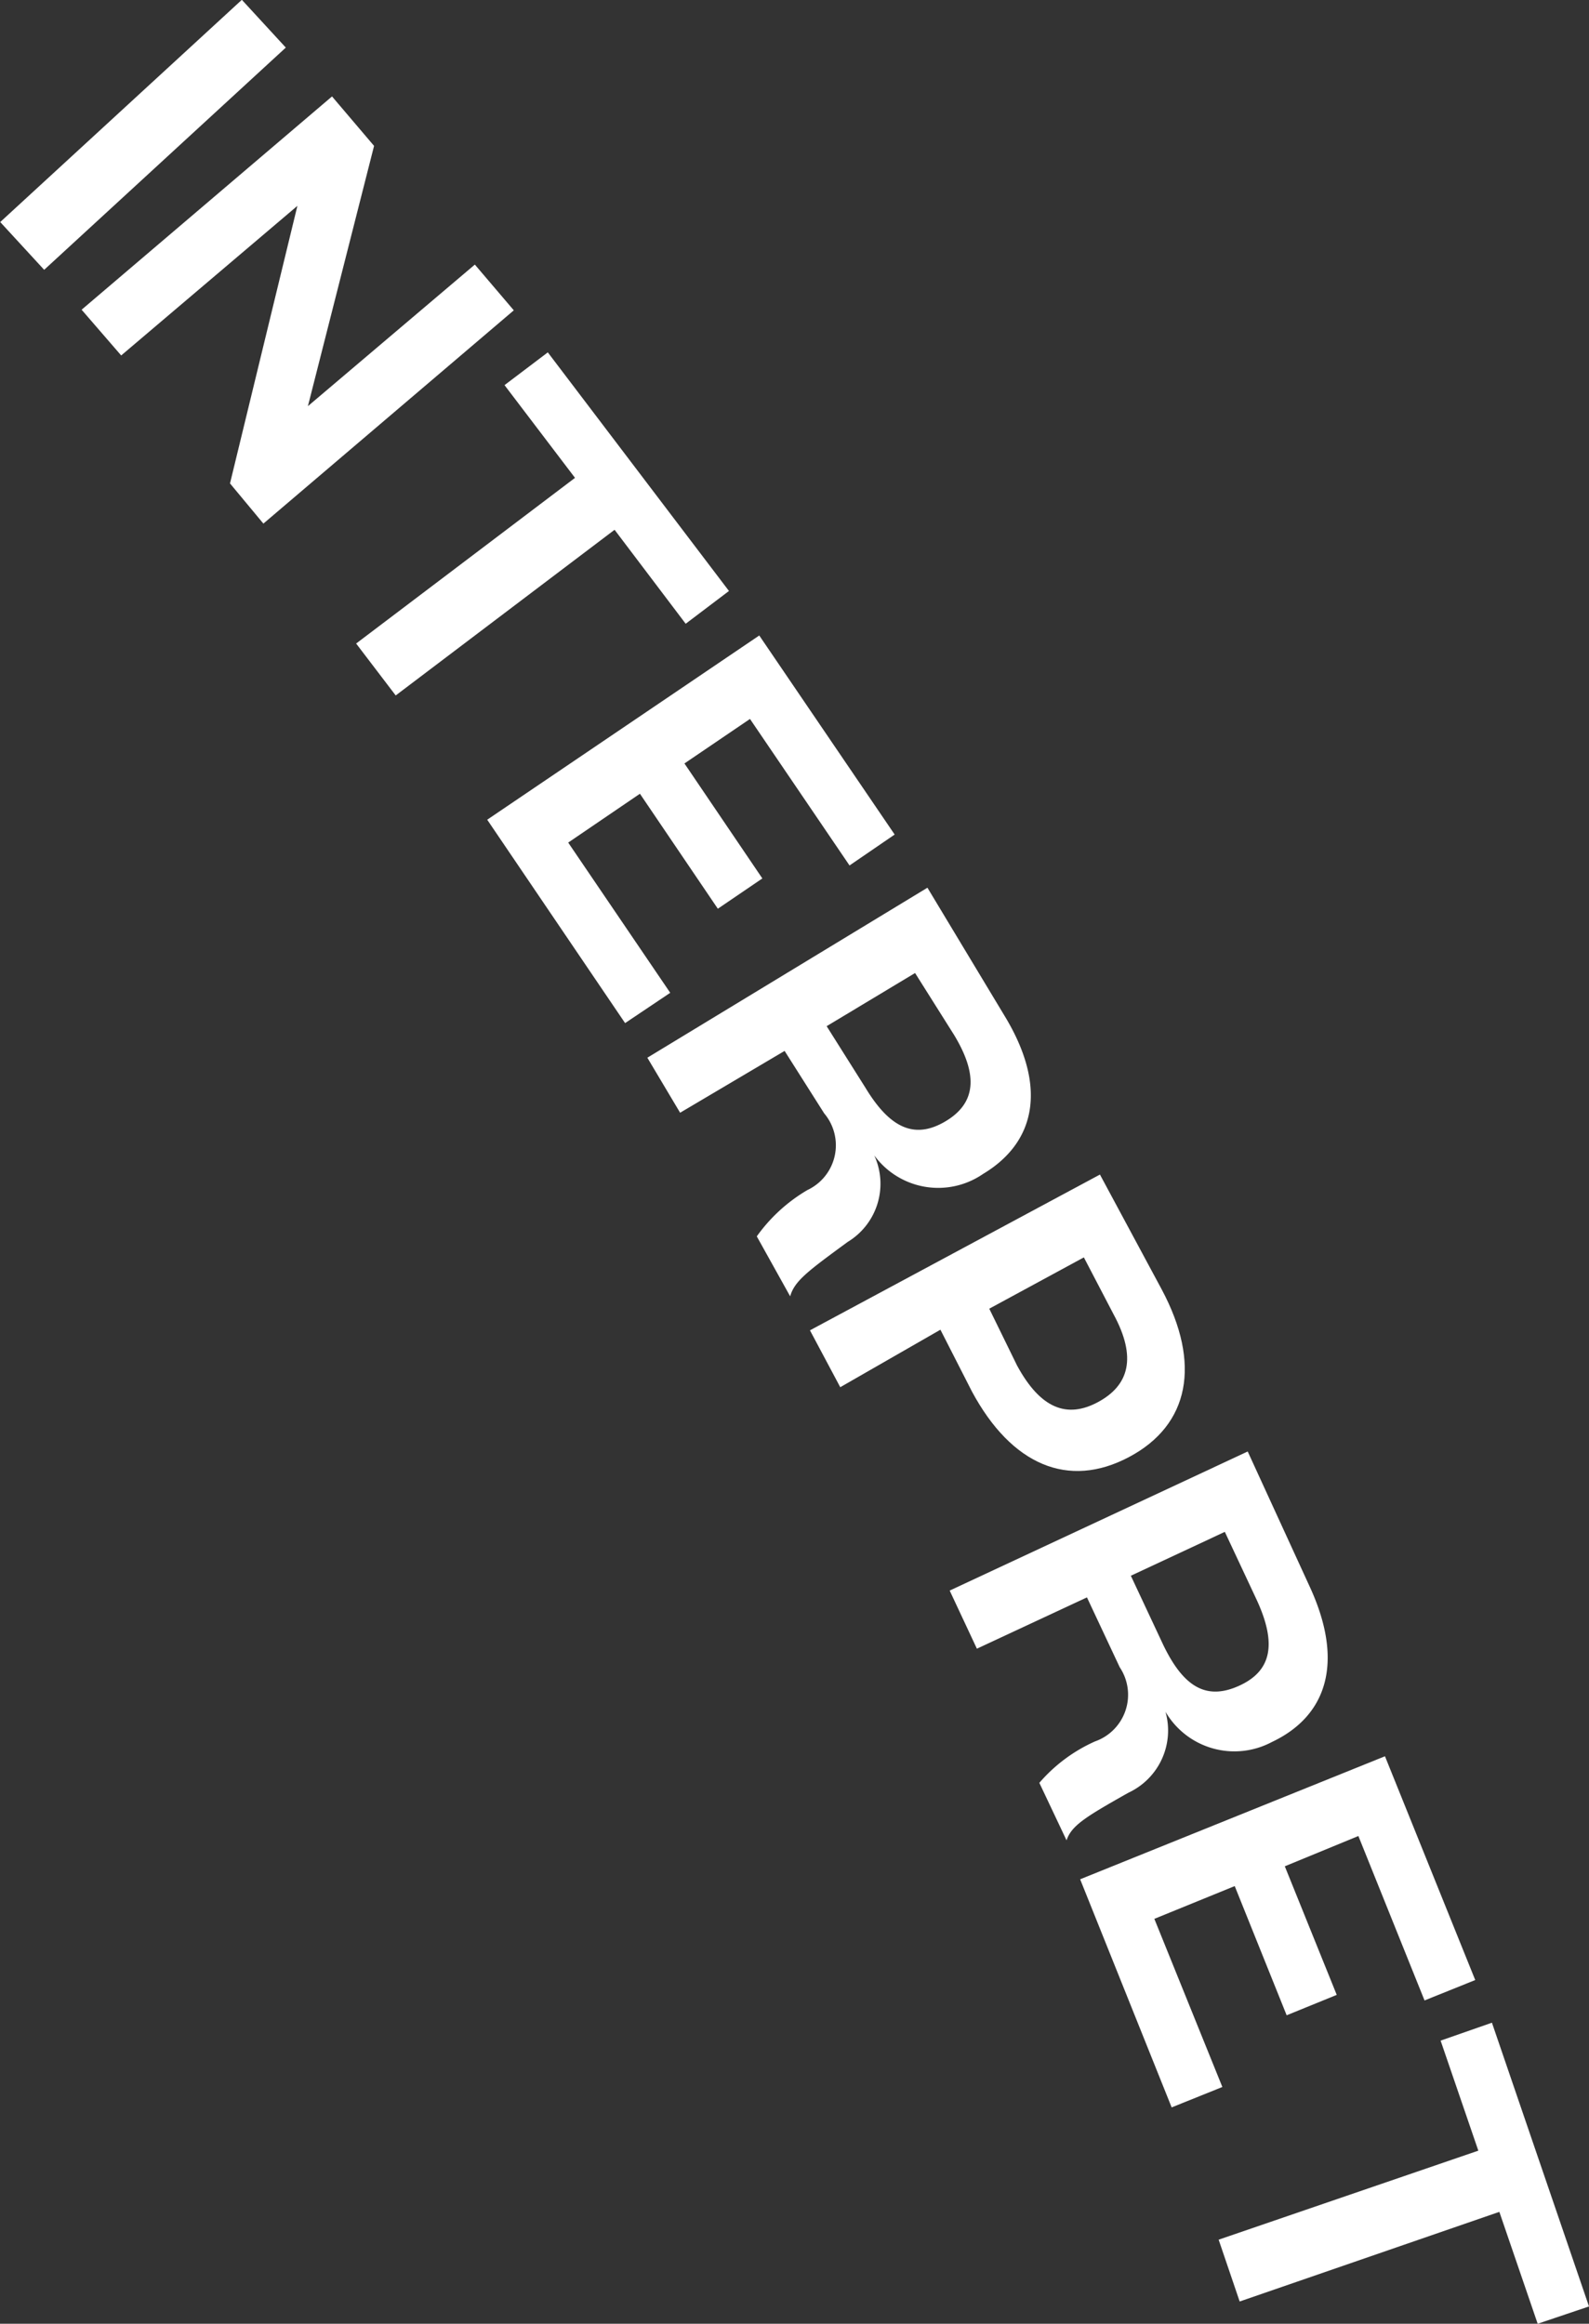
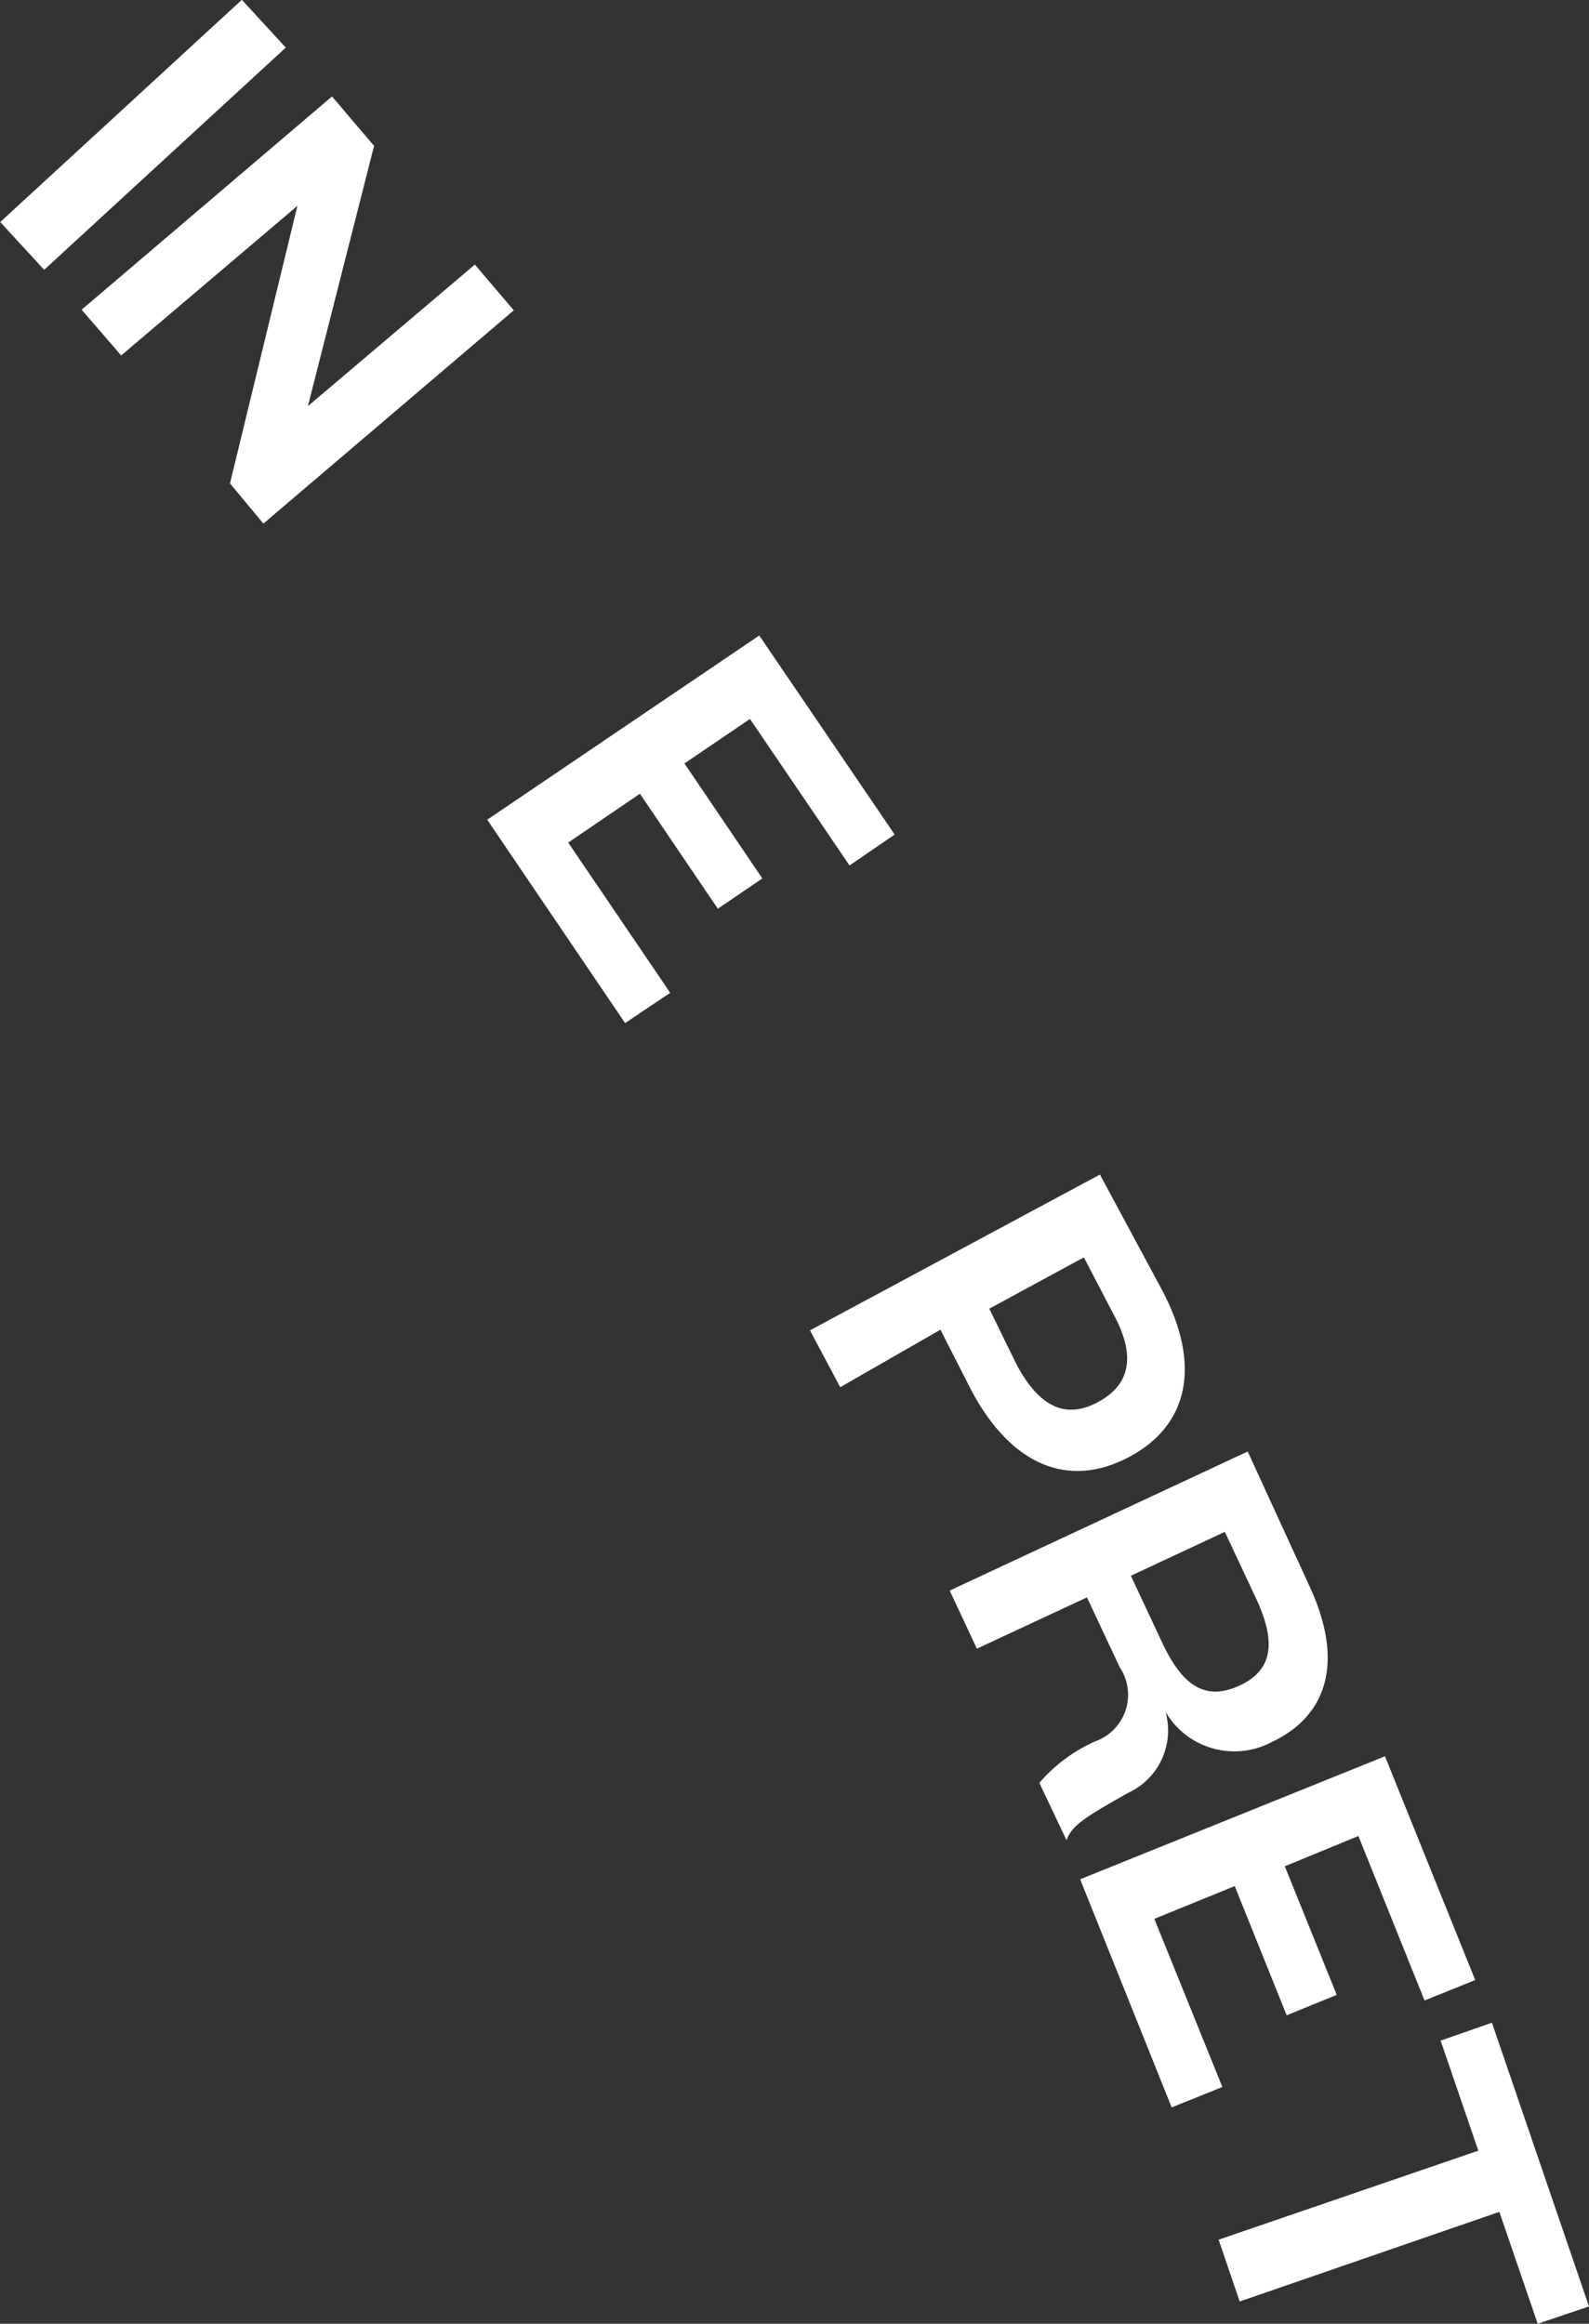
<svg xmlns="http://www.w3.org/2000/svg" viewBox="0 0 25.7 37.59">
  <rect x="0" y="0" width="25.7" height="37.59" fill="#333333" stroke="none" />
  <defs>
    <style>.cls-1{fill:#fff;}</style>
  </defs>
  <title>Asset 9title</title>
  <g id="Layer_2" data-name="Layer 2">
    <g id="Layer_1-2" data-name="Layer 1">
      <rect class="cls-1" x="-0.34" y="1.66" width="5.31" height="1.05" transform="translate(-0.87 2.14) rotate(-42.61)" />
      <polygon class="cls-1" points="4.98 6.57 7.68 4.28 8.31 5.02 4.26 8.47 3.72 7.82 4.81 3.33 1.96 5.75 1.32 5.01 5.37 1.56 6.05 2.36 4.98 6.57" />
-       <polygon class="cls-1" points="5.76 10.41 9.3 7.73 8.16 6.23 8.86 5.7 11.79 9.56 11.09 10.09 9.94 8.57 6.4 11.25 5.76 10.41" />
      <polygon class="cls-1" points="10.11 16.55 7.88 13.26 12.28 10.28 14.47 13.5 13.74 14 12.13 11.63 11.07 12.35 12.33 14.21 11.61 14.7 10.35 12.84 9.19 13.63 10.84 16.06 10.11 16.55" />
-       <path class="cls-1" d="M14,17.6c.4.66.8.83,1.29.54s.54-.74.14-1.4l-.63-1-1.43.86ZM12.24,20a2.66,2.66,0,0,1,.82-.75.8.8,0,0,0,.27-1.24L12.69,17,11,18l-.53-.89L15,14.36l1.24,2.06c.71,1.16.51,2.06-.34,2.57a1.28,1.28,0,0,1-1.76-.3,1.1,1.1,0,0,1-.43,1.4c-.64.47-.86.63-.93.88Z" />
      <path class="cls-1" d="M16.45,22.09c.38.7.81.86,1.31.59s.63-.72.25-1.42l-.48-.92L16,21.17Zm-2.86.35-.49-.92L17.79,19l1,1.86c.64,1.2.45,2.19-.53,2.71s-1.9.13-2.54-1.06l-.51-1Z" />
      <path class="cls-1" d="M18.81,26.6c.33.69.7.91,1.23.67s.61-.68.29-1.38l-.52-1.11-1.52.71Zm-2,2.24a2.57,2.57,0,0,1,.9-.67.8.8,0,0,0,.4-1.2l-.53-1.13-1.78.83-.44-.94,4.82-2.25,1,2.18c.57,1.23.28,2.1-.61,2.52a1.29,1.29,0,0,1-1.72-.49A1.11,1.11,0,0,1,18.25,29c-.69.39-.92.53-1,.77Z" />
      <polygon class="cls-1" points="18.95 34.09 17.47 30.4 22.4 28.41 23.86 32.03 23.04 32.36 21.97 29.7 20.78 30.19 21.62 32.27 20.81 32.6 19.97 30.51 18.67 31.04 19.77 33.76 18.95 34.09" />
      <polygon class="cls-1" points="19.71 36.23 23.91 34.79 23.3 33.01 24.13 32.72 25.7 37.31 24.87 37.59 24.25 35.78 20.05 37.23 19.71 36.23" />
    </g>
  </g>
</svg>